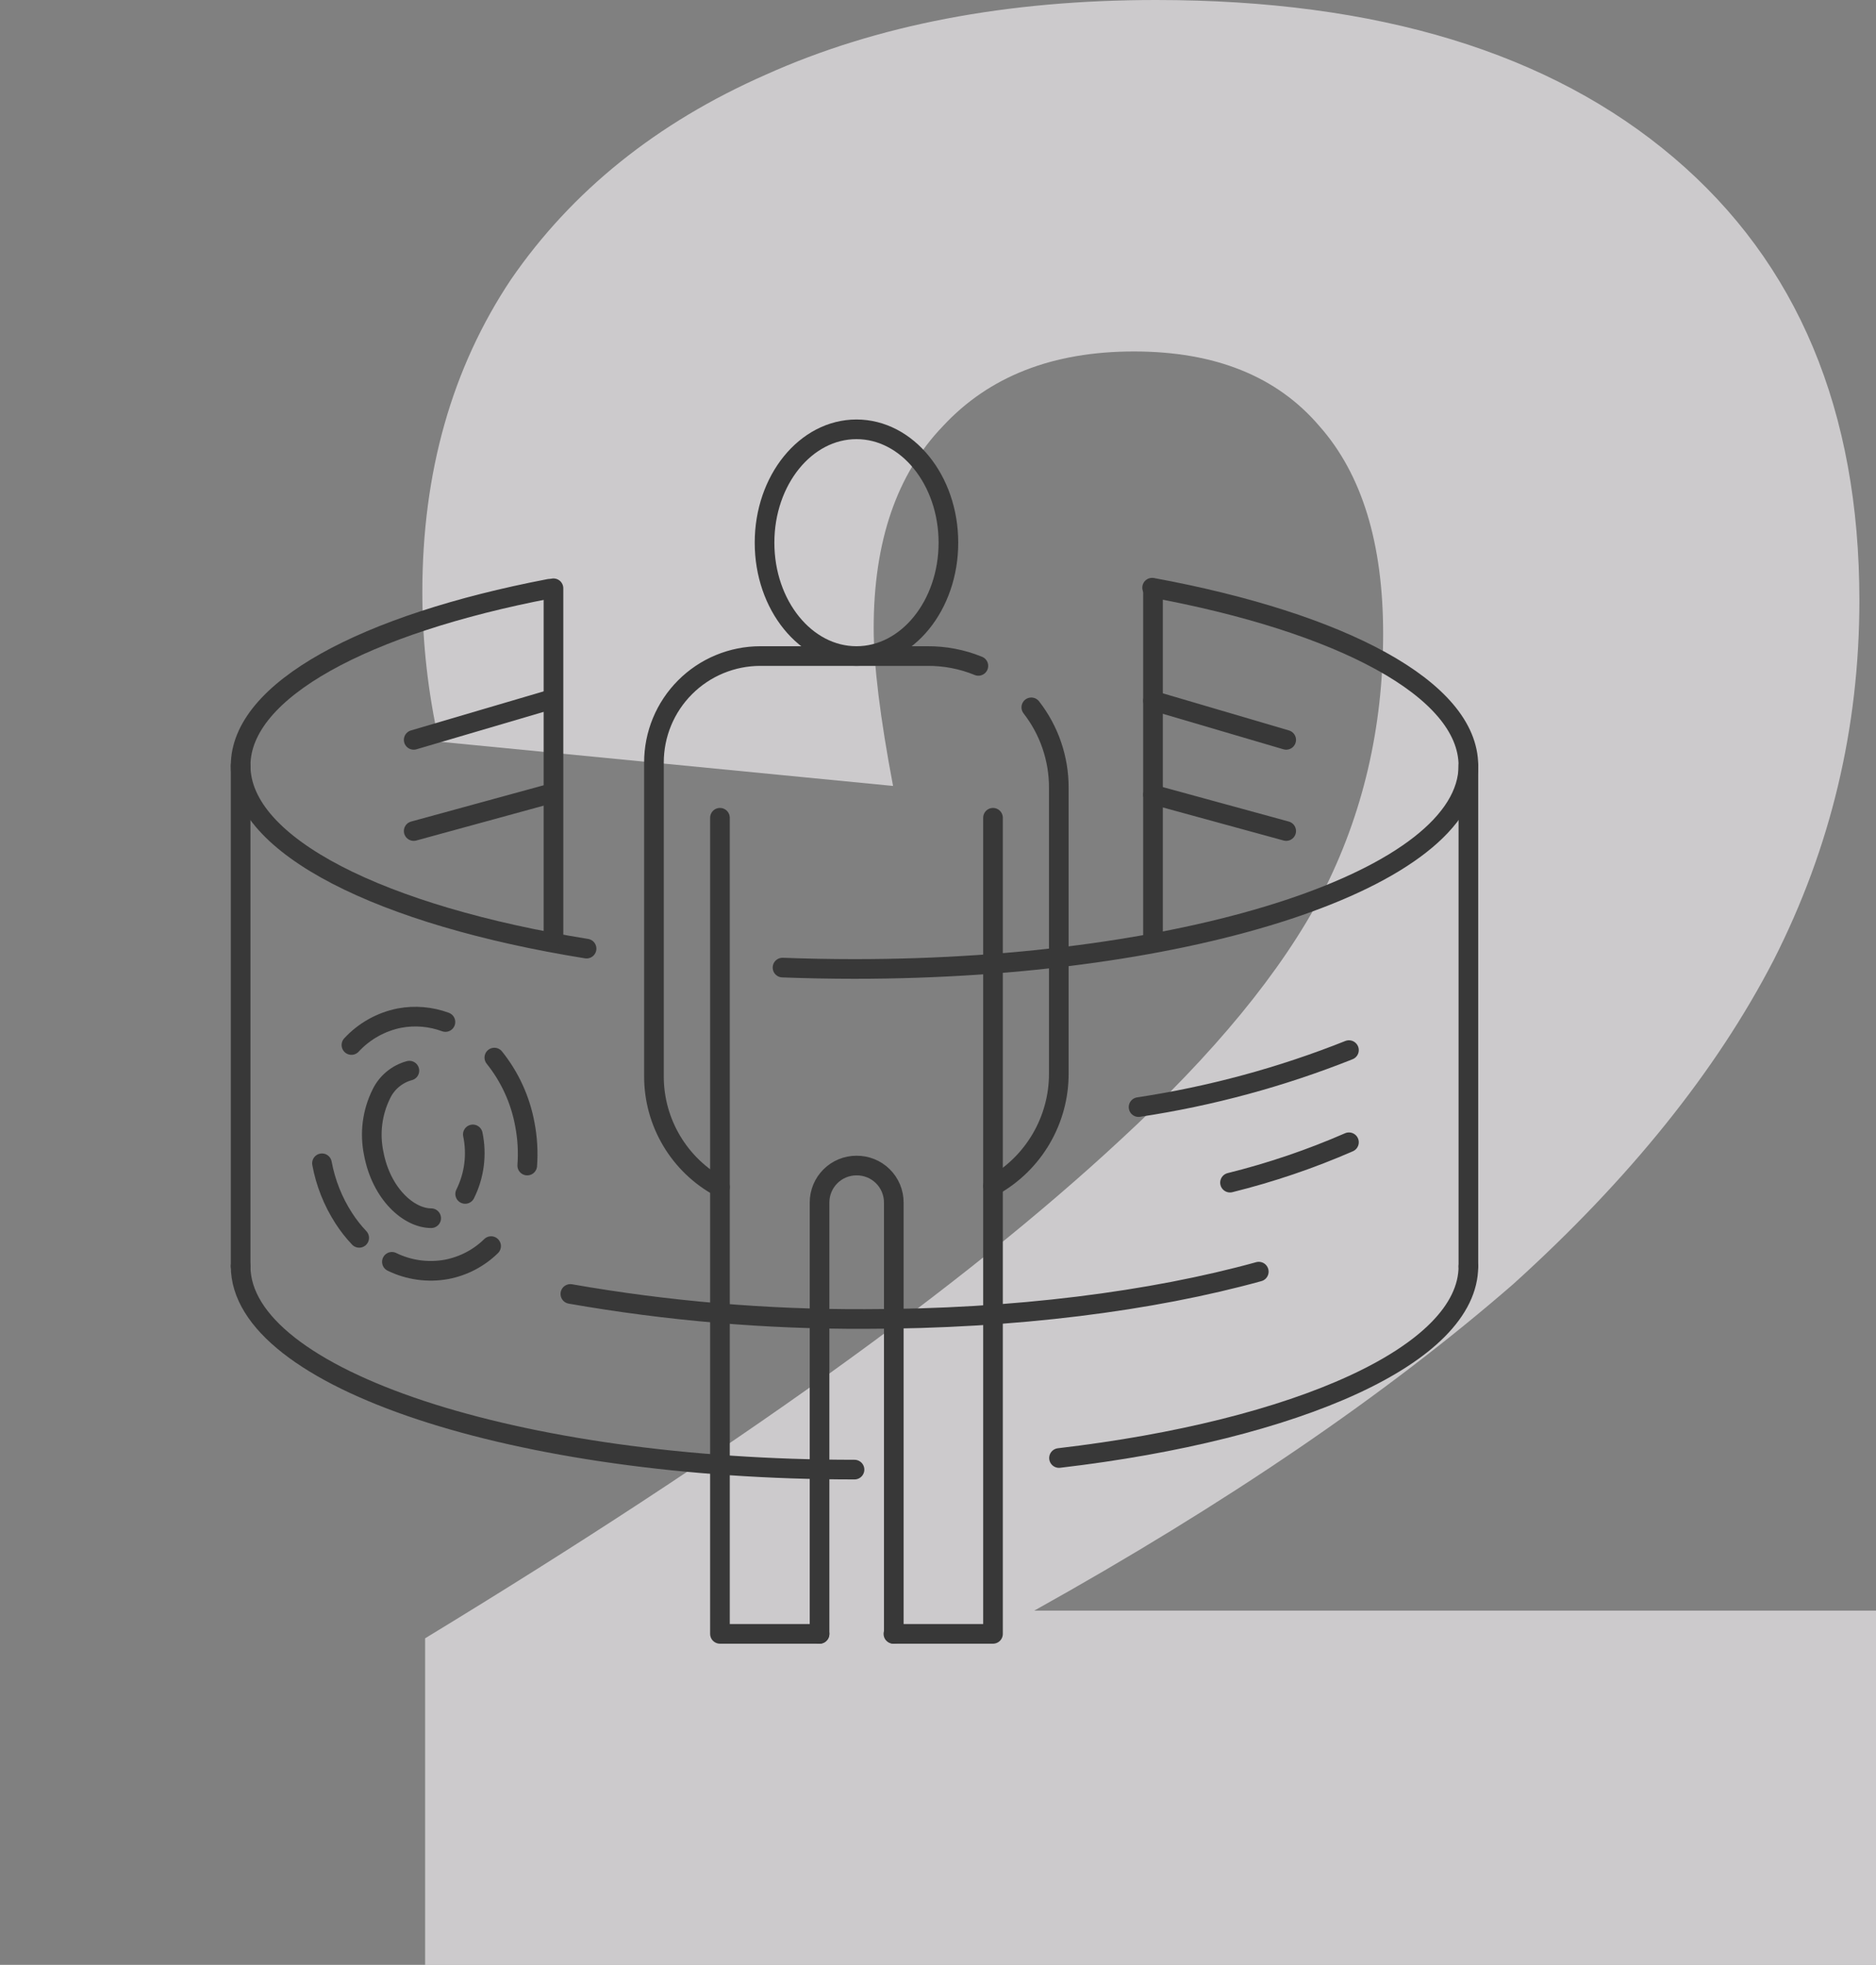
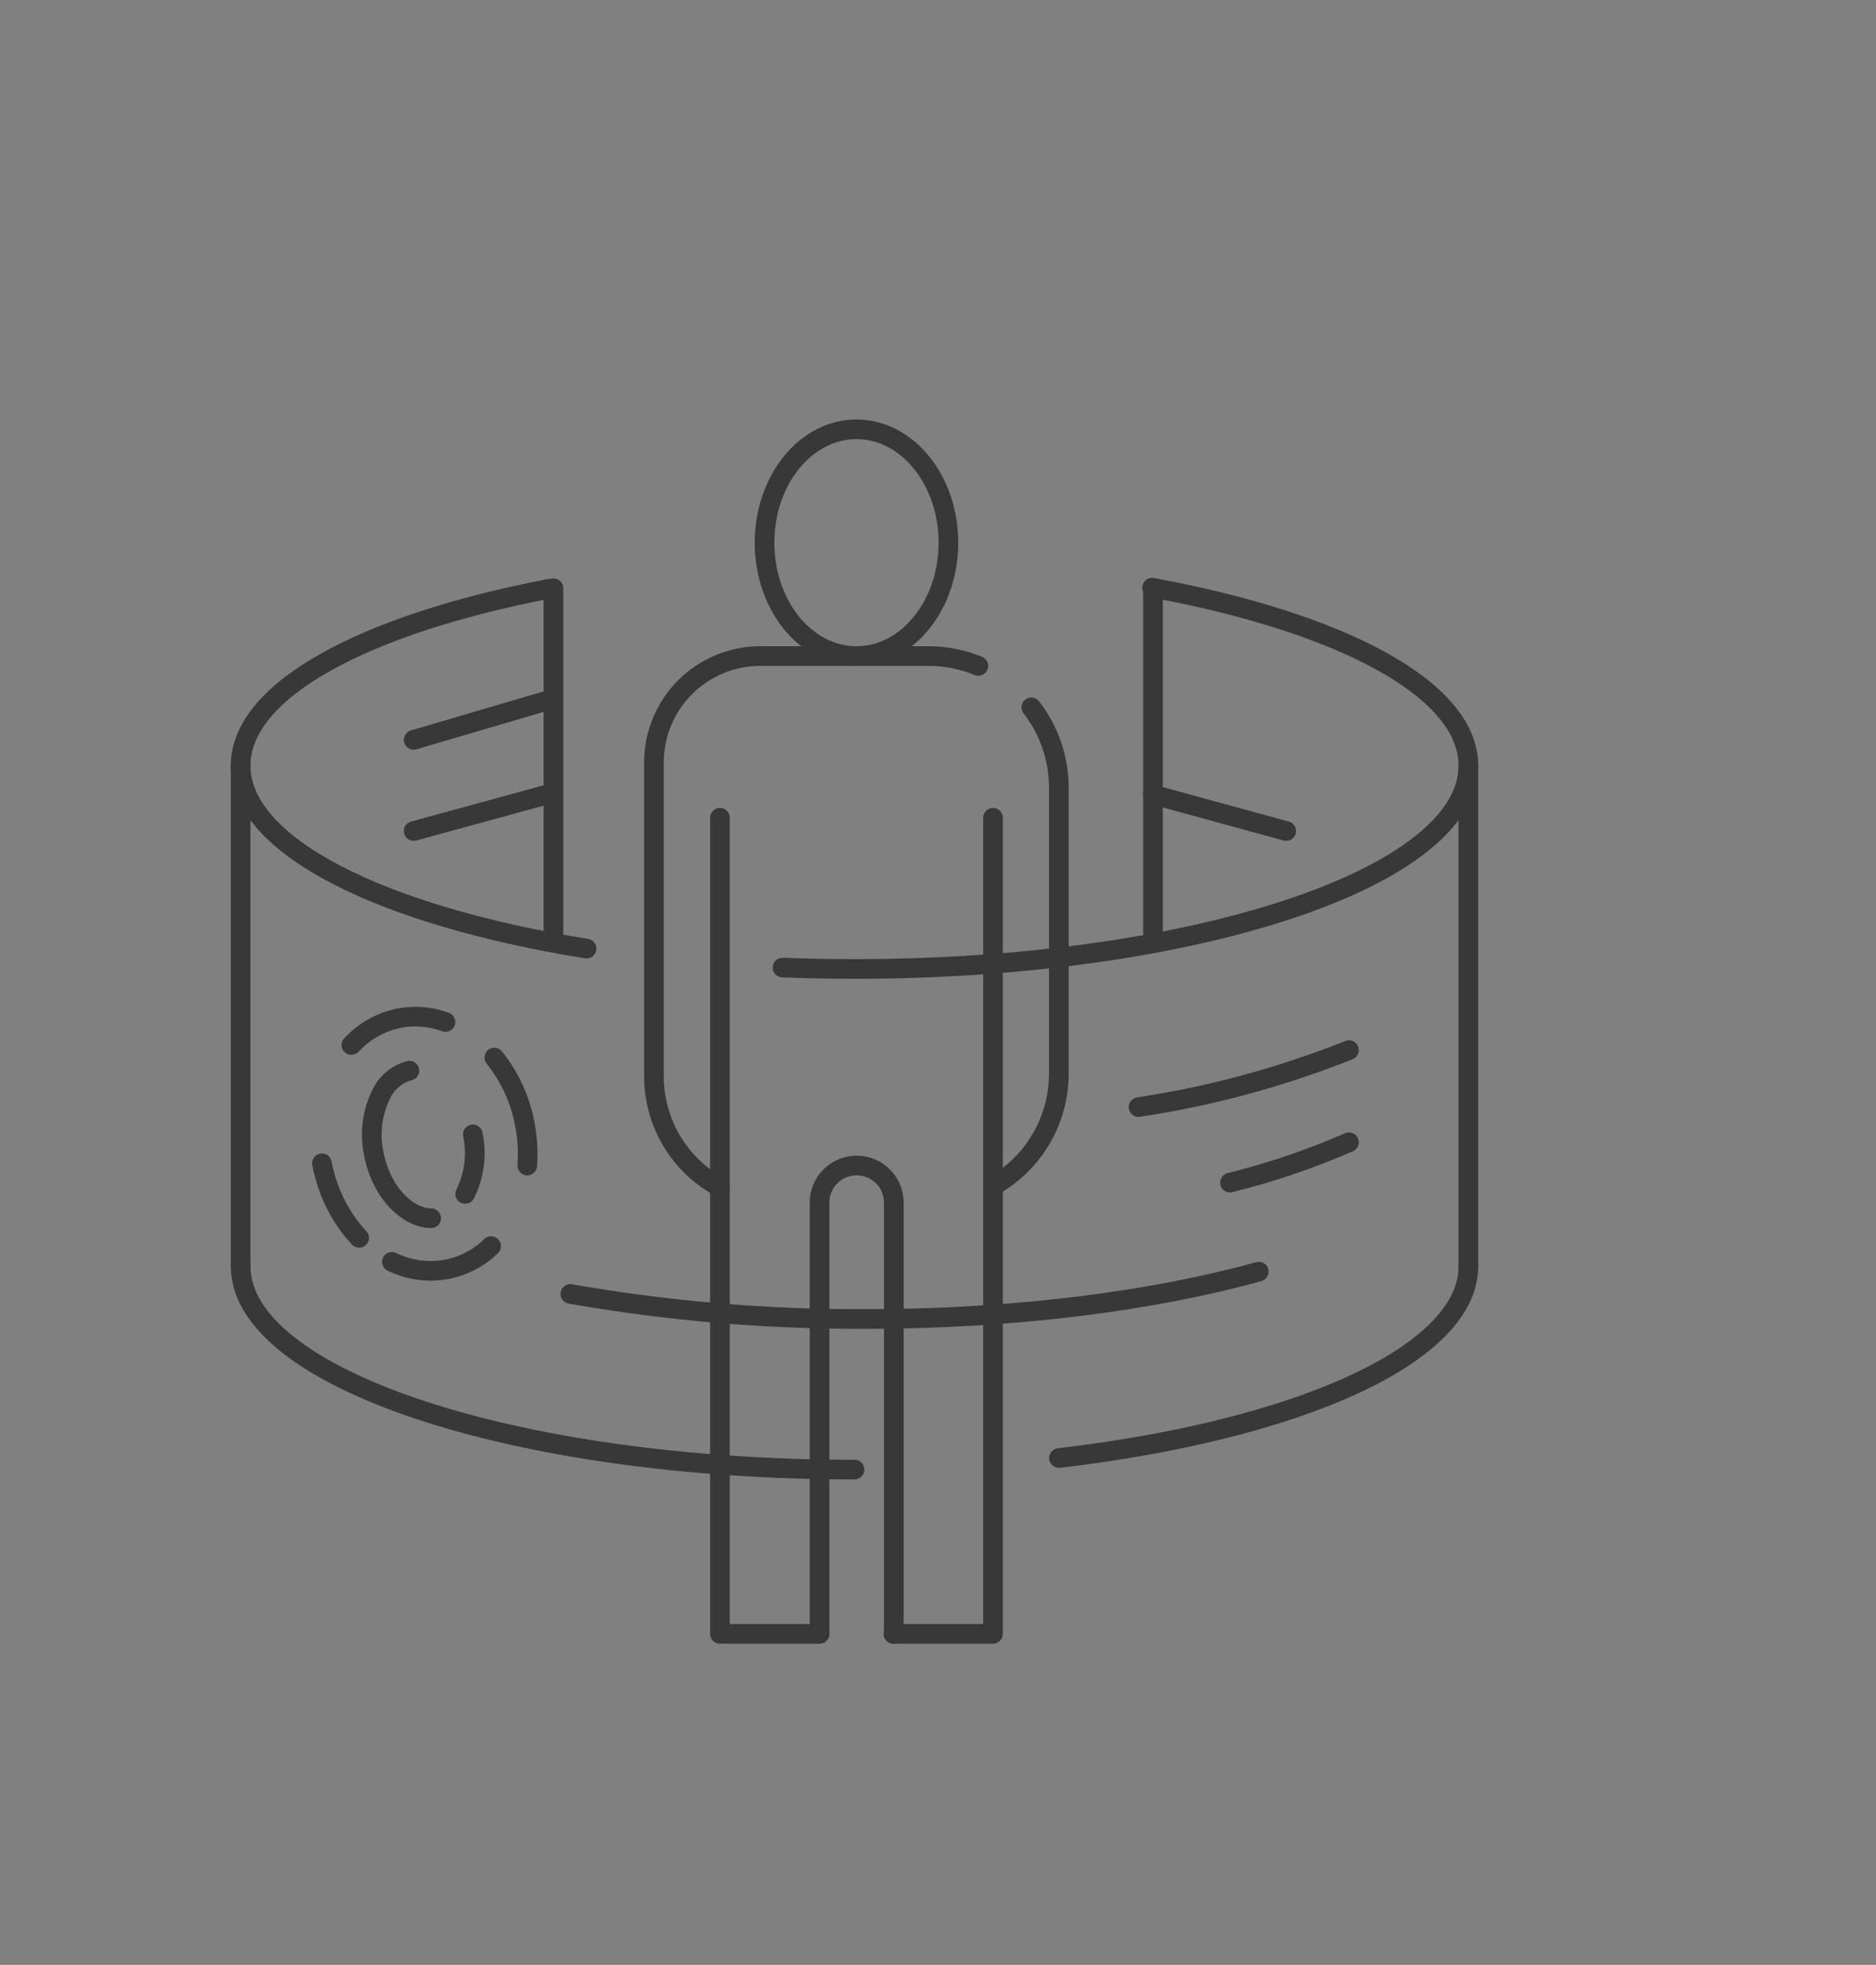
<svg xmlns="http://www.w3.org/2000/svg" width="191" height="200" viewBox="0 0 191 200" fill="none">
  <rect x="0" y="0" width="191" height="200" fill="#808080" stroke="none" />
-   <path opacity="0.6" d="M43.282 166.761C74.479 147.793 98.065 130.892 114.04 116.056C123.625 107.23 130.484 98.873 134.619 90.986C138.754 82.911 140.821 74.085 140.821 64.507C140.821 55.305 138.66 48.263 134.337 43.38C130.015 38.31 123.719 35.775 115.45 35.775C107.18 35.775 100.697 38.31 95.998 43.38C91.3 48.263 88.951 55.117 88.951 63.944C88.951 67.7 89.608 73.052 90.924 80L44.691 75.493C43.564 70.422 43 65.352 43 60.282C43 48.075 46.007 37.465 52.021 28.451C58.223 19.437 66.868 12.488 77.956 7.606C89.232 2.535 102.482 0 117.705 0C140.257 0 157.829 5.352 170.421 16.056C183.013 26.761 189.309 41.784 189.309 61.127C189.309 74.085 186.396 86.291 180.57 97.746C174.743 109.014 165.91 120 154.07 130.704C141.103 141.972 124.846 153.052 105.301 163.944H191V200H43.282V166.761Z" fill="#FFFBFF" />
  <path d="M149.5 77.93V128.89" stroke="#383838" stroke-width="2" stroke-linecap="round" stroke-linejoin="round" />
  <path d="M59.72 96.56C38.87 93.21 24.5 86.12 24.5 77.93C24.5 70.24 37.15 63.53 55.93 59.93" stroke="#383838" stroke-width="2" stroke-linecap="round" stroke-linejoin="round" />
  <path d="M117.3 59.82C136.5 63.35 149.5 70.14 149.5 77.93C149.5 89.36 121.5 98.63 87 98.63C84.52 98.63 82.07 98.58 79.67 98.49" stroke="#383838" stroke-width="2" stroke-linecap="round" stroke-linejoin="round" />
  <path d="M137.34 116.27C133.426 117.978 129.375 119.353 125.23 120.38" stroke="#383838" stroke-width="2" stroke-linecap="round" stroke-linejoin="round" />
  <path d="M137.34 106.89C130.446 109.637 123.259 111.583 115.92 112.69" stroke="#383838" stroke-width="2" stroke-linecap="round" stroke-linejoin="round" />
  <path d="M128.16 129.44C117.31 132.44 103.33 134.26 88.07 134.26C78.014 134.298 67.975 133.445 58.07 131.71" stroke="#383838" stroke-width="2" stroke-linecap="round" stroke-linejoin="round" />
  <path d="M87 149.59C52.48 149.59 24.5 140.32 24.5 128.89" stroke="#383838" stroke-width="2" stroke-linecap="round" stroke-linejoin="round" />
  <path d="M149.5 128.89C149.5 137.89 132.1 145.57 107.82 148.41" stroke="#383838" stroke-width="2" stroke-linecap="round" stroke-linejoin="round" />
  <path d="M24.5 77.93V128.89" stroke="#383838" stroke-width="2" stroke-linecap="round" stroke-linejoin="round" />
  <path d="M56.35 59.88V95.45" stroke="#383838" stroke-width="2" stroke-linecap="round" stroke-linejoin="round" />
  <path d="M117.39 59.88V95.45" stroke="#383838" stroke-width="2" stroke-linecap="round" stroke-linejoin="round" />
  <path d="M87.2 66.78C92.369 66.78 96.56 61.613 96.56 55.24C96.56 48.867 92.369 43.7 87.2 43.7C82.031 43.7 77.84 48.867 77.84 55.24C77.84 61.613 82.031 66.78 87.2 66.78Z" stroke="#383838" stroke-width="2" stroke-linecap="round" stroke-linejoin="round" />
  <path d="M83.44 166.31H73.3V83.24" stroke="#383838" stroke-width="2" stroke-linecap="round" stroke-linejoin="round" />
  <path d="M101.1 83.24V166.31H90.96" stroke="#383838" stroke-width="2" stroke-linecap="round" stroke-linejoin="round" />
  <path d="M105 72C106.822 74.34 107.808 77.224 107.8 80.19V109.28C107.803 111.611 107.183 113.9 106.005 115.911C104.828 117.922 103.134 119.582 101.1 120.72" stroke="#383838" stroke-width="2" stroke-linecap="round" stroke-linejoin="round" />
  <path d="M73.3 120.84C71.268 119.742 69.57 118.115 68.388 116.131C67.204 114.147 66.58 111.88 66.58 109.57V77.62C66.579 76.197 66.858 74.788 67.401 73.472C67.945 72.157 68.743 70.962 69.749 69.956C70.754 68.949 71.949 68.15 73.263 67.605C74.578 67.06 75.987 66.78 77.41 66.78H94.41C96.192 66.765 97.96 67.105 99.61 67.78" stroke="#383838" stroke-width="2" stroke-linecap="round" stroke-linejoin="round" />
  <path d="M83.44 166.31V122.4C83.44 121.403 83.836 120.446 84.541 119.741C85.246 119.036 86.203 118.64 87.2 118.64V118.64C87.697 118.635 88.19 118.728 88.651 118.915C89.112 119.101 89.531 119.377 89.885 119.727C90.238 120.077 90.519 120.493 90.71 120.952C90.901 121.411 91 121.903 91 122.4V166.31" stroke="#383838" stroke-width="2" stroke-linecap="round" stroke-linejoin="round" />
-   <path d="M117.39 71.32L130.95 75.31" stroke="#383838" stroke-width="2" stroke-linecap="round" stroke-linejoin="round" />
  <path d="M117.39 80.88L130.95 84.59" stroke="#383838" stroke-width="2" stroke-linecap="round" stroke-linejoin="round" />
  <path d="M55.68 71.32L42.12 75.31" stroke="#383838" stroke-width="2" stroke-linecap="round" stroke-linejoin="round" />
  <path d="M55.68 80.88L42.12 84.59" stroke="#383838" stroke-width="2" stroke-linecap="round" stroke-linejoin="round" />
  <path d="M35.78 106.37C37.083 104.962 38.798 104.003 40.68 103.63C42.244 103.34 43.858 103.478 45.35 104.03" stroke="#383838" stroke-width="2" stroke-linecap="round" stroke-linejoin="round" />
  <path d="M36.57 126C35.986 125.384 35.46 124.714 35 124C33.902 122.3 33.148 120.4 32.78 118.41" stroke="#383838" stroke-width="2" stroke-linecap="round" stroke-linejoin="round" />
  <path d="M50 126.84C48.754 128.061 47.174 128.885 45.46 129.21C43.572 129.553 41.624 129.283 39.9 128.44" stroke="#383838" stroke-width="2" stroke-linecap="round" stroke-linejoin="round" />
  <path d="M50.33 107.65C51.918 109.629 52.987 111.973 53.44 114.47C53.702 115.844 53.783 117.246 53.68 118.64" stroke="#383838" stroke-width="2" stroke-linecap="round" stroke-linejoin="round" />
  <path d="M48.14 115.47C48.569 117.52 48.294 119.655 47.36 121.53" stroke="#383838" stroke-width="2" stroke-linecap="round" stroke-linejoin="round" />
  <path d="M43.9 124C41.63 124 38.83 121.54 38.05 117.41C37.623 115.364 37.894 113.234 38.82 111.36C39.097 110.781 39.496 110.268 39.99 109.857C40.484 109.447 41.06 109.147 41.68 108.98" stroke="#383838" stroke-width="2" stroke-linecap="round" stroke-linejoin="round" />
</svg>